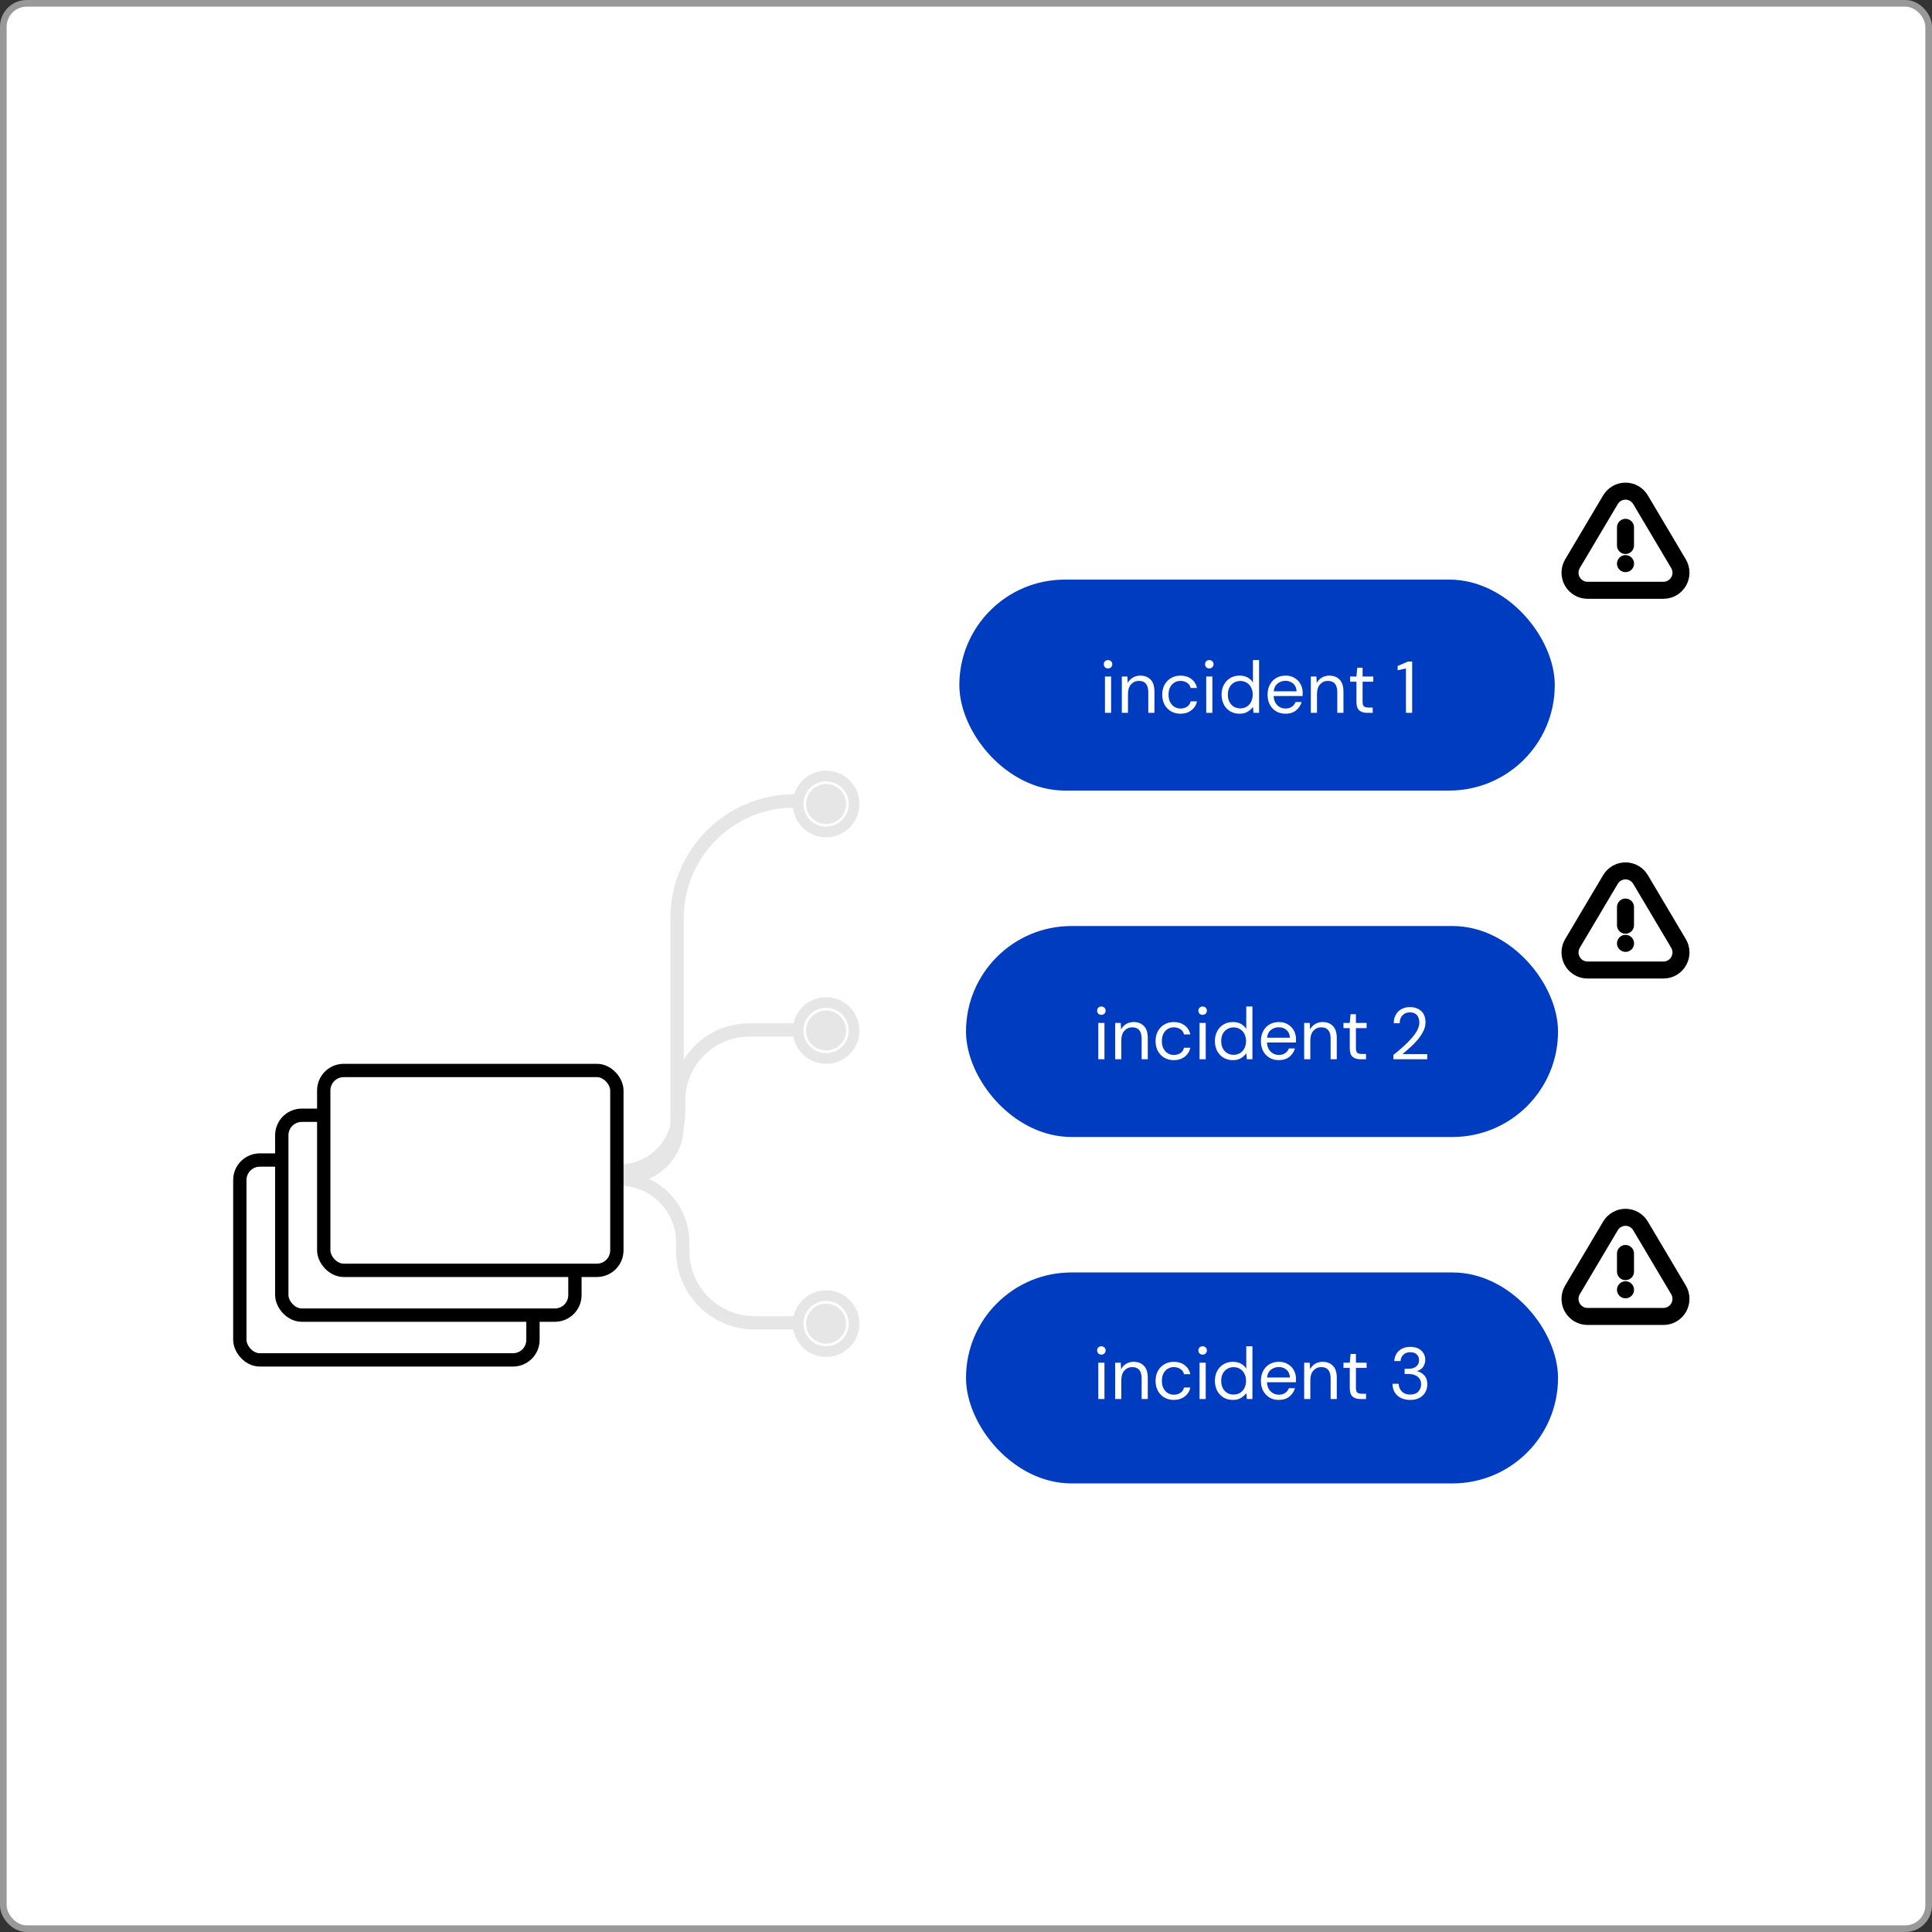
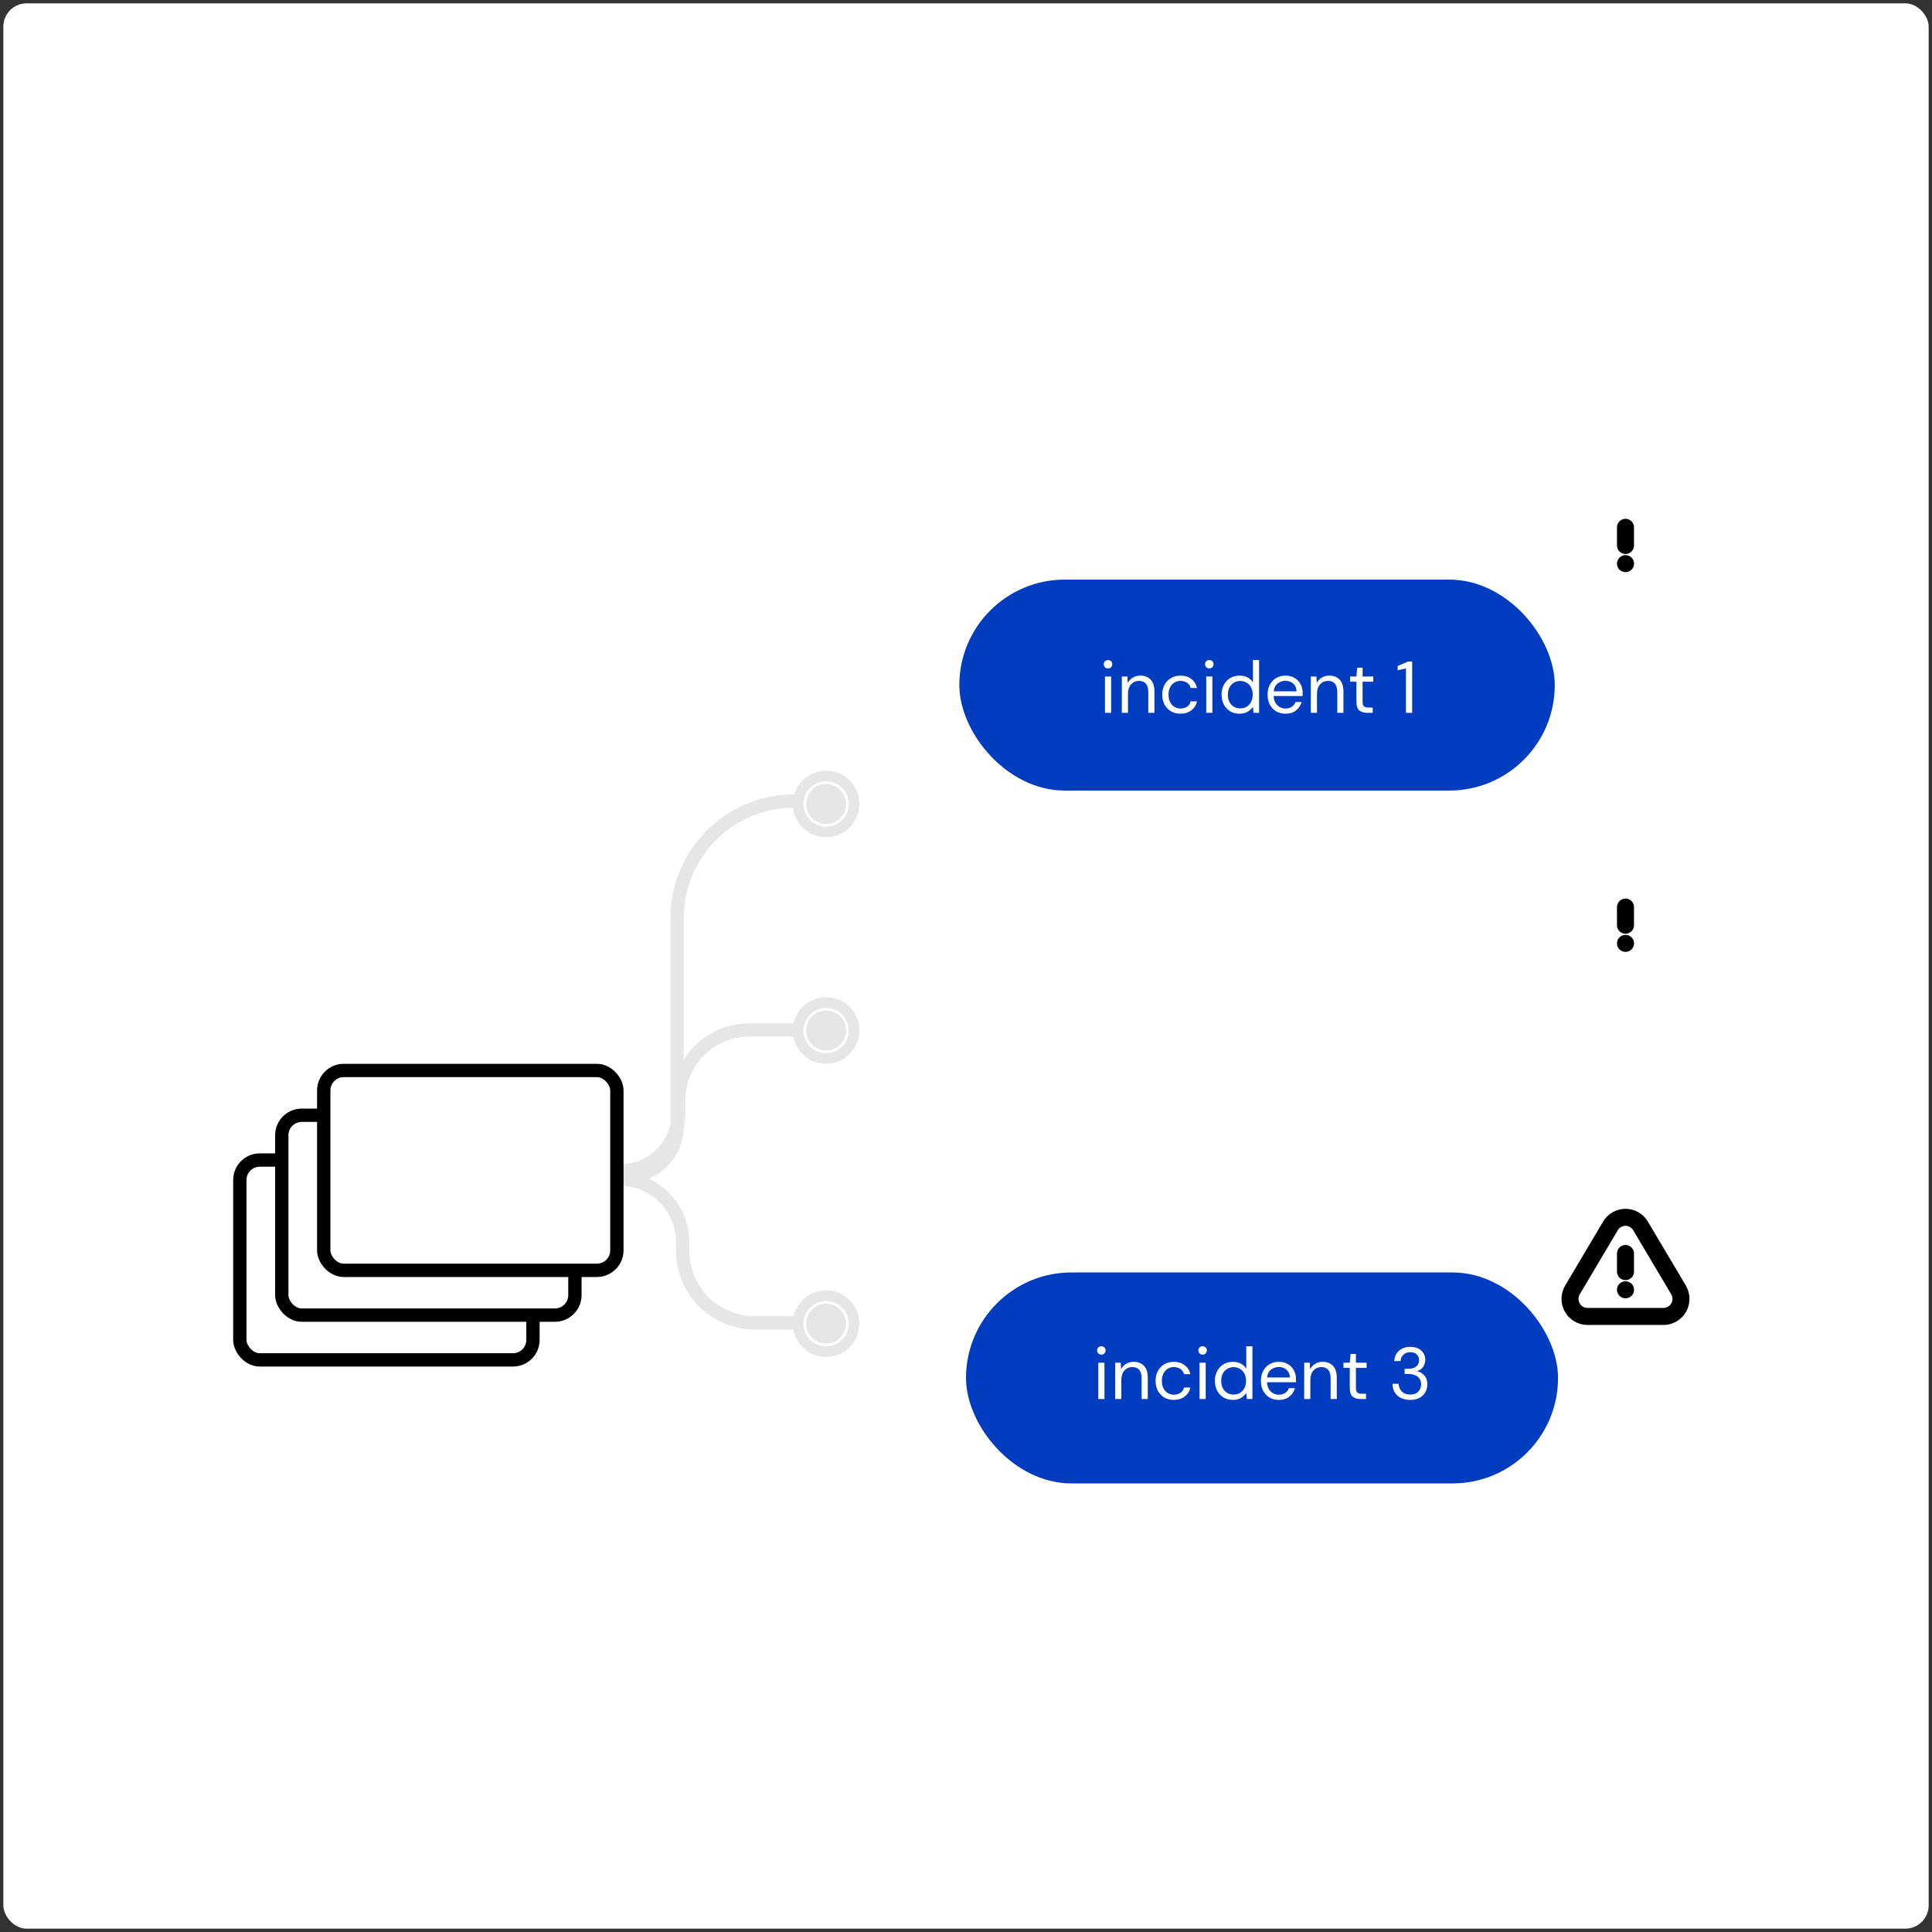
<svg xmlns="http://www.w3.org/2000/svg" width="290" height="290" viewBox="0 0 290 290" fill="none">
  <rect x="0" y="0" width="290" height="290" fill="#333333" stroke="none" />
  <rect x="0.5" y="0.5" width="289" height="289" rx="3.5" fill="white" />
-   <rect x="0.5" y="0.5" width="289" height="289" rx="3.5" stroke="#999999" />
  <rect x="144" y="87" width="89.377" height="31.665" rx="15.832" fill="#003CBF" />
  <path d="M166.32 100.334C166.137 100.334 165.983 100.275 165.858 100.158C165.741 100.033 165.682 99.879 165.682 99.696C165.682 99.52 165.741 99.373 165.858 99.256C165.983 99.139 166.137 99.08 166.32 99.08C166.496 99.08 166.647 99.139 166.771 99.256C166.896 99.373 166.958 99.52 166.958 99.696C166.958 99.879 166.896 100.033 166.771 100.158C166.647 100.275 166.496 100.334 166.32 100.334ZM165.858 107V101.544H166.782V107H165.858ZM168.391 107V101.544H169.227L169.282 102.523C169.458 102.178 169.711 101.907 170.041 101.709C170.371 101.511 170.745 101.412 171.163 101.412C171.809 101.412 172.322 101.61 172.703 102.006C173.092 102.395 173.286 102.996 173.286 103.81V107H172.362V103.909C172.362 102.772 171.893 102.204 170.954 102.204C170.485 102.204 170.093 102.376 169.777 102.721C169.469 103.058 169.315 103.542 169.315 104.173V107H168.391ZM177.194 107.132C176.674 107.132 176.204 107.015 175.786 106.78C175.376 106.538 175.049 106.204 174.807 105.779C174.573 105.346 174.455 104.844 174.455 104.272C174.455 103.7 174.573 103.201 174.807 102.776C175.049 102.343 175.376 102.01 175.786 101.775C176.204 101.533 176.674 101.412 177.194 101.412C177.84 101.412 178.382 101.581 178.822 101.918C179.27 102.255 179.552 102.706 179.669 103.271H178.723C178.65 102.934 178.47 102.673 178.184 102.49C177.898 102.299 177.565 102.204 177.183 102.204C176.875 102.204 176.586 102.281 176.314 102.435C176.043 102.589 175.823 102.82 175.654 103.128C175.486 103.436 175.401 103.817 175.401 104.272C175.401 104.727 175.486 105.108 175.654 105.416C175.823 105.724 176.043 105.959 176.314 106.12C176.586 106.274 176.875 106.351 177.183 106.351C177.565 106.351 177.898 106.259 178.184 106.076C178.47 105.885 178.65 105.618 178.723 105.273H179.669C179.559 105.823 179.281 106.27 178.833 106.615C178.386 106.96 177.84 107.132 177.194 107.132ZM181.521 100.334C181.337 100.334 181.183 100.275 181.059 100.158C180.941 100.033 180.883 99.879 180.883 99.696C180.883 99.52 180.941 99.373 181.059 99.256C181.183 99.139 181.337 99.08 181.521 99.08C181.697 99.08 181.847 99.139 181.972 99.256C182.096 99.373 182.159 99.52 182.159 99.696C182.159 99.879 182.096 100.033 181.972 100.158C181.847 100.275 181.697 100.334 181.521 100.334ZM181.059 107V101.544H181.983V107H181.059ZM186.067 107.132C185.524 107.132 185.047 107.007 184.637 106.758C184.233 106.509 183.918 106.168 183.691 105.735C183.471 105.302 183.361 104.811 183.361 104.261C183.361 103.711 183.474 103.223 183.702 102.798C183.929 102.365 184.244 102.028 184.648 101.786C185.051 101.537 185.528 101.412 186.078 101.412C186.525 101.412 186.921 101.504 187.266 101.687C187.61 101.87 187.878 102.127 188.069 102.457V99.08H188.993V107H188.157L188.069 106.098C187.893 106.362 187.64 106.6 187.31 106.813C186.98 107.026 186.565 107.132 186.067 107.132ZM186.166 106.329C186.532 106.329 186.855 106.245 187.134 106.076C187.42 105.9 187.64 105.658 187.794 105.35C187.955 105.042 188.036 104.683 188.036 104.272C188.036 103.861 187.955 103.502 187.794 103.194C187.64 102.886 187.42 102.648 187.134 102.479C186.855 102.303 186.532 102.215 186.166 102.215C185.806 102.215 185.484 102.303 185.198 102.479C184.919 102.648 184.699 102.886 184.538 103.194C184.384 103.502 184.307 103.861 184.307 104.272C184.307 104.683 184.384 105.042 184.538 105.35C184.699 105.658 184.919 105.9 185.198 106.076C185.484 106.245 185.806 106.329 186.166 106.329ZM192.952 107.132C192.431 107.132 191.969 107.015 191.566 106.78C191.162 106.538 190.843 106.204 190.609 105.779C190.381 105.354 190.268 104.851 190.268 104.272C190.268 103.7 190.381 103.201 190.609 102.776C190.836 102.343 191.151 102.01 191.555 101.775C191.965 101.533 192.438 101.412 192.974 101.412C193.502 101.412 193.956 101.533 194.338 101.775C194.726 102.01 195.023 102.321 195.229 102.71C195.434 103.099 195.537 103.517 195.537 103.964C195.537 104.045 195.533 104.125 195.526 104.206C195.526 104.287 195.526 104.378 195.526 104.481H191.181C191.203 104.899 191.298 105.247 191.467 105.526C191.643 105.797 191.859 106.003 192.116 106.142C192.38 106.281 192.658 106.351 192.952 106.351C193.333 106.351 193.652 106.263 193.909 106.087C194.165 105.911 194.352 105.673 194.47 105.372H195.383C195.236 105.878 194.954 106.3 194.536 106.637C194.125 106.967 193.597 107.132 192.952 107.132ZM192.952 102.193C192.512 102.193 192.119 102.329 191.775 102.6C191.437 102.864 191.243 103.253 191.192 103.766H194.624C194.602 103.275 194.433 102.89 194.118 102.611C193.802 102.332 193.414 102.193 192.952 102.193ZM196.761 107V101.544H197.597L197.652 102.523C197.828 102.178 198.081 101.907 198.411 101.709C198.741 101.511 199.115 101.412 199.533 101.412C200.179 101.412 200.692 101.61 201.073 102.006C201.462 102.395 201.656 102.996 201.656 103.81V107H200.732V103.909C200.732 102.772 200.263 102.204 199.324 102.204C198.855 102.204 198.463 102.376 198.147 102.721C197.839 103.058 197.685 103.542 197.685 104.173V107H196.761ZM205.212 107C204.714 107 204.321 106.879 204.035 106.637C203.749 106.395 203.606 105.959 203.606 105.328V102.325H202.66V101.544H203.606L203.727 100.235H204.53V101.544H206.136V102.325H204.53V105.328C204.53 105.673 204.6 105.907 204.739 106.032C204.879 106.149 205.124 106.208 205.476 106.208H206.048V107H205.212ZM211.035 107V100.334L209.792 100.609V99.971L211.343 99.3H211.97V107H211.035Z" fill="white" />
-   <rect x="145" y="139" width="88.866" height="31.665" rx="15.832" fill="#003CBF" />
  <path d="M165.32 152.334C165.136 152.334 164.982 152.275 164.858 152.158C164.74 152.033 164.682 151.879 164.682 151.696C164.682 151.52 164.74 151.373 164.858 151.256C164.982 151.139 165.136 151.08 165.32 151.08C165.496 151.08 165.646 151.139 165.771 151.256C165.895 151.373 165.958 151.52 165.958 151.696C165.958 151.879 165.895 152.033 165.771 152.158C165.646 152.275 165.496 152.334 165.32 152.334ZM164.858 159V153.544H165.782V159H164.858ZM167.39 159V153.544H168.226L168.281 154.523C168.457 154.178 168.71 153.907 169.04 153.709C169.37 153.511 169.744 153.412 170.162 153.412C170.808 153.412 171.321 153.61 171.702 154.006C172.091 154.395 172.285 154.996 172.285 155.81V159H171.361V155.909C171.361 154.772 170.892 154.204 169.953 154.204C169.484 154.204 169.092 154.376 168.776 154.721C168.468 155.058 168.314 155.542 168.314 156.173V159H167.39ZM176.193 159.132C175.673 159.132 175.203 159.015 174.785 158.78C174.375 158.538 174.048 158.204 173.806 157.779C173.572 157.346 173.454 156.844 173.454 156.272C173.454 155.7 173.572 155.201 173.806 154.776C174.048 154.343 174.375 154.01 174.785 153.775C175.203 153.533 175.673 153.412 176.193 153.412C176.839 153.412 177.381 153.581 177.821 153.918C178.269 154.255 178.551 154.706 178.668 155.271H177.722C177.649 154.934 177.469 154.673 177.183 154.49C176.897 154.299 176.564 154.204 176.182 154.204C175.874 154.204 175.585 154.281 175.313 154.435C175.042 154.589 174.822 154.82 174.653 155.128C174.485 155.436 174.4 155.817 174.4 156.272C174.4 156.727 174.485 157.108 174.653 157.416C174.822 157.724 175.042 157.959 175.313 158.12C175.585 158.274 175.874 158.351 176.182 158.351C176.564 158.351 176.897 158.259 177.183 158.076C177.469 157.885 177.649 157.618 177.722 157.273H178.668C178.558 157.823 178.28 158.27 177.832 158.615C177.385 158.96 176.839 159.132 176.193 159.132ZM180.52 152.334C180.336 152.334 180.182 152.275 180.058 152.158C179.94 152.033 179.882 151.879 179.882 151.696C179.882 151.52 179.94 151.373 180.058 151.256C180.182 151.139 180.336 151.08 180.52 151.08C180.696 151.08 180.846 151.139 180.971 151.256C181.095 151.373 181.158 151.52 181.158 151.696C181.158 151.879 181.095 152.033 180.971 152.158C180.846 152.275 180.696 152.334 180.52 152.334ZM180.058 159V153.544H180.982V159H180.058ZM185.066 159.132C184.523 159.132 184.046 159.007 183.636 158.758C183.232 158.509 182.917 158.168 182.69 157.735C182.47 157.302 182.36 156.811 182.36 156.261C182.36 155.711 182.473 155.223 182.701 154.798C182.928 154.365 183.243 154.028 183.647 153.786C184.05 153.537 184.527 153.412 185.077 153.412C185.524 153.412 185.92 153.504 186.265 153.687C186.609 153.87 186.877 154.127 187.068 154.457V151.08H187.992V159H187.156L187.068 158.098C186.892 158.362 186.639 158.6 186.309 158.813C185.979 159.026 185.564 159.132 185.066 159.132ZM185.165 158.329C185.531 158.329 185.854 158.245 186.133 158.076C186.419 157.9 186.639 157.658 186.793 157.35C186.954 157.042 187.035 156.683 187.035 156.272C187.035 155.861 186.954 155.502 186.793 155.194C186.639 154.886 186.419 154.648 186.133 154.479C185.854 154.303 185.531 154.215 185.165 154.215C184.805 154.215 184.483 154.303 184.197 154.479C183.918 154.648 183.698 154.886 183.537 155.194C183.383 155.502 183.306 155.861 183.306 156.272C183.306 156.683 183.383 157.042 183.537 157.35C183.698 157.658 183.918 157.9 184.197 158.076C184.483 158.245 184.805 158.329 185.165 158.329ZM191.951 159.132C191.43 159.132 190.968 159.015 190.565 158.78C190.161 158.538 189.842 158.204 189.608 157.779C189.38 157.354 189.267 156.851 189.267 156.272C189.267 155.7 189.38 155.201 189.608 154.776C189.835 154.343 190.15 154.01 190.554 153.775C190.964 153.533 191.437 153.412 191.973 153.412C192.501 153.412 192.955 153.533 193.337 153.775C193.725 154.01 194.022 154.321 194.228 154.71C194.433 155.099 194.536 155.517 194.536 155.964C194.536 156.045 194.532 156.125 194.525 156.206C194.525 156.287 194.525 156.378 194.525 156.481H190.18C190.202 156.899 190.297 157.247 190.466 157.526C190.642 157.797 190.858 158.003 191.115 158.142C191.379 158.281 191.657 158.351 191.951 158.351C192.332 158.351 192.651 158.263 192.908 158.087C193.164 157.911 193.351 157.673 193.469 157.372H194.382C194.235 157.878 193.953 158.3 193.535 158.637C193.124 158.967 192.596 159.132 191.951 159.132ZM191.951 154.193C191.511 154.193 191.118 154.329 190.774 154.6C190.436 154.864 190.242 155.253 190.191 155.766H193.623C193.601 155.275 193.432 154.89 193.117 154.611C192.801 154.332 192.413 154.193 191.951 154.193ZM195.76 159V153.544H196.596L196.651 154.523C196.827 154.178 197.08 153.907 197.41 153.709C197.74 153.511 198.114 153.412 198.532 153.412C199.178 153.412 199.691 153.61 200.072 154.006C200.461 154.395 200.655 154.996 200.655 155.81V159H199.731V155.909C199.731 154.772 199.262 154.204 198.323 154.204C197.854 154.204 197.462 154.376 197.146 154.721C196.838 155.058 196.684 155.542 196.684 156.173V159H195.76ZM204.211 159C203.713 159 203.32 158.879 203.034 158.637C202.748 158.395 202.605 157.959 202.605 157.328V154.325H201.659V153.544H202.605L202.726 152.235H203.529V153.544H205.135V154.325H203.529V157.328C203.529 157.673 203.599 157.907 203.738 158.032C203.878 158.149 204.123 158.208 204.475 158.208H205.047V159H204.211ZM209.154 159V158.351C209.675 157.94 210.166 157.526 210.628 157.108C211.098 156.683 211.512 156.265 211.871 155.854C212.238 155.443 212.524 155.04 212.729 154.644C212.942 154.248 213.048 153.867 213.048 153.5C213.048 153.229 213.001 152.976 212.905 152.741C212.817 152.506 212.671 152.319 212.465 152.18C212.26 152.033 211.981 151.96 211.629 151.96C211.292 151.96 211.01 152.037 210.782 152.191C210.555 152.338 210.383 152.536 210.265 152.785C210.155 153.034 210.1 153.302 210.1 153.588H209.209C209.209 153.082 209.316 152.649 209.528 152.29C209.741 151.923 210.031 151.645 210.397 151.454C210.764 151.263 211.178 151.168 211.64 151.168C212.322 151.168 212.88 151.362 213.312 151.751C213.752 152.132 213.972 152.704 213.972 153.467C213.972 153.922 213.859 154.373 213.631 154.82C213.404 155.26 213.114 155.689 212.762 156.107C212.41 156.518 212.033 156.903 211.629 157.262C211.233 157.621 210.863 157.944 210.518 158.23H214.236V159H209.154Z" fill="white" />
  <rect x="145" y="191" width="88.866" height="31.665" rx="15.832" fill="#003CBF" />
  <path d="M165.32 203.334C165.137 203.334 164.983 203.275 164.858 203.158C164.741 203.033 164.682 202.879 164.682 202.696C164.682 202.52 164.741 202.373 164.858 202.256C164.983 202.139 165.137 202.08 165.32 202.08C165.496 202.08 165.646 202.139 165.771 202.256C165.896 202.373 165.958 202.52 165.958 202.696C165.958 202.879 165.896 203.033 165.771 203.158C165.646 203.275 165.496 203.334 165.32 203.334ZM164.858 210V204.544H165.782V210H164.858ZM167.391 210V204.544H168.227L168.282 205.523C168.458 205.178 168.711 204.907 169.041 204.709C169.371 204.511 169.745 204.412 170.163 204.412C170.808 204.412 171.322 204.61 171.703 205.006C172.092 205.395 172.286 205.996 172.286 206.81V210H171.362V206.909C171.362 205.772 170.893 205.204 169.954 205.204C169.485 205.204 169.092 205.376 168.777 205.721C168.469 206.058 168.315 206.542 168.315 207.173V210H167.391ZM176.194 210.132C175.673 210.132 175.204 210.015 174.786 209.78C174.375 209.538 174.049 209.204 173.807 208.779C173.572 208.346 173.455 207.844 173.455 207.272C173.455 206.7 173.572 206.201 173.807 205.776C174.049 205.343 174.375 205.01 174.786 204.775C175.204 204.533 175.673 204.412 176.194 204.412C176.839 204.412 177.382 204.581 177.822 204.918C178.269 205.255 178.551 205.706 178.669 206.271H177.723C177.649 205.934 177.47 205.673 177.184 205.49C176.898 205.299 176.564 205.204 176.183 205.204C175.875 205.204 175.585 205.281 175.314 205.435C175.042 205.589 174.822 205.82 174.654 206.128C174.485 206.436 174.401 206.817 174.401 207.272C174.401 207.727 174.485 208.108 174.654 208.416C174.822 208.724 175.042 208.959 175.314 209.12C175.585 209.274 175.875 209.351 176.183 209.351C176.564 209.351 176.898 209.259 177.184 209.076C177.47 208.885 177.649 208.618 177.723 208.273H178.669C178.559 208.823 178.28 209.27 177.833 209.615C177.385 209.96 176.839 210.132 176.194 210.132ZM180.52 203.334C180.337 203.334 180.183 203.275 180.058 203.158C179.941 203.033 179.882 202.879 179.882 202.696C179.882 202.52 179.941 202.373 180.058 202.256C180.183 202.139 180.337 202.08 180.52 202.08C180.696 202.08 180.847 202.139 180.971 202.256C181.096 202.373 181.158 202.52 181.158 202.696C181.158 202.879 181.096 203.033 180.971 203.158C180.847 203.275 180.696 203.334 180.52 203.334ZM180.058 210V204.544H180.982V210H180.058ZM185.066 210.132C184.523 210.132 184.047 210.007 183.636 209.758C183.233 209.509 182.917 209.168 182.69 208.735C182.47 208.302 182.36 207.811 182.36 207.261C182.36 206.711 182.474 206.223 182.701 205.798C182.928 205.365 183.244 205.028 183.647 204.786C184.05 204.537 184.527 204.412 185.077 204.412C185.524 204.412 185.92 204.504 186.265 204.687C186.61 204.87 186.877 205.127 187.068 205.457V202.08H187.992V210H187.156L187.068 209.098C186.892 209.362 186.639 209.6 186.309 209.813C185.979 210.026 185.565 210.132 185.066 210.132ZM185.165 209.329C185.532 209.329 185.854 209.245 186.133 209.076C186.419 208.9 186.639 208.658 186.793 208.35C186.954 208.042 187.035 207.683 187.035 207.272C187.035 206.861 186.954 206.502 186.793 206.194C186.639 205.886 186.419 205.648 186.133 205.479C185.854 205.303 185.532 205.215 185.165 205.215C184.806 205.215 184.483 205.303 184.197 205.479C183.918 205.648 183.698 205.886 183.537 206.194C183.383 206.502 183.306 206.861 183.306 207.272C183.306 207.683 183.383 208.042 183.537 208.35C183.698 208.658 183.918 208.9 184.197 209.076C184.483 209.245 184.806 209.329 185.165 209.329ZM191.951 210.132C191.431 210.132 190.969 210.015 190.565 209.78C190.162 209.538 189.843 209.204 189.608 208.779C189.381 208.354 189.267 207.851 189.267 207.272C189.267 206.7 189.381 206.201 189.608 205.776C189.836 205.343 190.151 205.01 190.554 204.775C190.965 204.533 191.438 204.412 191.973 204.412C192.501 204.412 192.956 204.533 193.337 204.775C193.726 205.01 194.023 205.321 194.228 205.71C194.434 206.099 194.536 206.517 194.536 206.964C194.536 207.045 194.533 207.125 194.525 207.206C194.525 207.287 194.525 207.378 194.525 207.481H190.18C190.202 207.899 190.298 208.247 190.466 208.526C190.642 208.797 190.859 209.003 191.115 209.142C191.379 209.281 191.658 209.351 191.951 209.351C192.333 209.351 192.652 209.263 192.908 209.087C193.165 208.911 193.352 208.673 193.469 208.372H194.382C194.236 208.878 193.953 209.3 193.535 209.637C193.125 209.967 192.597 210.132 191.951 210.132ZM191.951 205.193C191.511 205.193 191.119 205.329 190.774 205.6C190.437 205.864 190.243 206.253 190.191 206.766H193.623C193.601 206.275 193.433 205.89 193.117 205.611C192.802 205.332 192.413 205.193 191.951 205.193ZM195.761 210V204.544H196.597L196.652 205.523C196.828 205.178 197.081 204.907 197.411 204.709C197.741 204.511 198.115 204.412 198.533 204.412C199.178 204.412 199.692 204.61 200.073 205.006C200.462 205.395 200.656 205.996 200.656 206.81V210H199.732V206.909C199.732 205.772 199.263 205.204 198.324 205.204C197.855 205.204 197.462 205.376 197.147 205.721C196.839 206.058 196.685 206.542 196.685 207.173V210H195.761ZM204.212 210C203.713 210 203.321 209.879 203.035 209.637C202.749 209.395 202.606 208.959 202.606 208.328V205.325H201.66V204.544H202.606L202.727 203.235H203.53V204.544H205.136V205.325H203.53V208.328C203.53 208.673 203.6 208.907 203.739 209.032C203.878 209.149 204.124 209.208 204.476 209.208H205.048V210H204.212ZM211.674 210.132C211.183 210.132 210.739 210.044 210.343 209.868C209.947 209.685 209.628 209.413 209.386 209.054C209.151 208.695 209.027 208.247 209.012 207.712H209.947C209.954 208.152 210.108 208.533 210.409 208.856C210.71 209.171 211.131 209.329 211.674 209.329C212.217 209.329 212.624 209.179 212.895 208.878C213.174 208.577 213.313 208.214 213.313 207.789C213.313 207.43 213.225 207.136 213.049 206.909C212.88 206.682 212.649 206.513 212.356 206.403C212.07 206.293 211.755 206.238 211.41 206.238H210.838V205.457H211.41C211.909 205.457 212.297 205.343 212.576 205.116C212.862 204.889 213.005 204.57 213.005 204.159C213.005 203.814 212.891 203.532 212.664 203.312C212.444 203.085 212.114 202.971 211.674 202.971C211.249 202.971 210.908 203.099 210.651 203.356C210.394 203.605 210.251 203.921 210.222 204.302H209.287C209.309 203.884 209.419 203.514 209.617 203.191C209.822 202.868 210.101 202.619 210.453 202.443C210.805 202.26 211.212 202.168 211.674 202.168C212.173 202.168 212.587 202.256 212.917 202.432C213.254 202.608 213.507 202.843 213.676 203.136C213.852 203.429 213.94 203.752 213.94 204.104C213.94 204.493 213.834 204.848 213.621 205.171C213.408 205.486 213.089 205.699 212.664 205.809C213.119 205.904 213.496 206.121 213.797 206.458C214.098 206.795 214.248 207.239 214.248 207.789C214.248 208.214 214.149 208.607 213.951 208.966C213.76 209.318 213.474 209.6 213.093 209.813C212.712 210.026 212.239 210.132 211.674 210.132Z" fill="white" />
-   <path d="M241.744 74.998L241.744 74.998L241.741 75.004L236.024 84.633L236.014 84.65C235.786 85.049 235.666 85.5 235.665 85.958C235.663 86.417 235.781 86.868 236.007 87.268C236.233 87.668 236.559 88.002 236.955 88.237H236.955C237.351 88.472 237.801 88.599 238.262 88.604L238.276 88.604H249.709L249.723 88.604C250.184 88.599 250.635 88.472 251.03 88.237C251.426 88.002 251.753 87.668 251.978 87.268C252.204 86.868 252.322 86.417 252.321 85.958C252.319 85.5 252.199 85.049 251.971 84.65L251.961 84.633L246.245 75.004L246.245 75.004L246.241 74.998C246.008 74.61 245.679 74.289 245.285 74.065C244.892 73.841 244.446 73.723 243.993 73.723C243.539 73.723 243.094 73.841 242.7 74.065C242.306 74.289 241.977 74.61 241.744 74.998Z" stroke="black" stroke-width="2.554" stroke-linecap="round" stroke-linejoin="round" />
  <path d="M243.992 79.154V81.879" stroke="black" stroke-width="2.554" stroke-linecap="round" stroke-linejoin="round" />
  <path d="M243.992 84.602H243.999" stroke="black" stroke-width="2.554" stroke-linecap="round" stroke-linejoin="round" />
-   <path d="M241.744 131.998L241.744 131.998L241.741 132.004L236.024 141.633L236.014 141.65C235.786 142.049 235.666 142.5 235.665 142.958C235.663 143.417 235.781 143.868 236.007 144.268C236.233 144.668 236.559 145.002 236.955 145.237H236.955C237.351 145.472 237.801 145.599 238.262 145.604L238.276 145.604H249.709L249.723 145.604C250.184 145.599 250.635 145.472 251.03 145.237C251.426 145.002 251.753 144.668 251.978 144.268C252.204 143.868 252.322 143.417 252.321 142.958C252.319 142.5 252.199 142.049 251.971 141.65L251.961 141.633L246.245 132.004L246.245 132.004L246.241 131.998C246.008 131.61 245.679 131.289 245.285 131.065C244.892 130.841 244.446 130.723 243.993 130.723C243.539 130.723 243.094 130.841 242.7 131.065C242.306 131.289 241.977 131.61 241.744 131.998Z" stroke="black" stroke-width="2.554" stroke-linecap="round" stroke-linejoin="round" />
  <path d="M243.992 136.154V138.878" stroke="black" stroke-width="2.554" stroke-linecap="round" stroke-linejoin="round" />
  <path d="M243.992 141.602H243.999" stroke="black" stroke-width="2.554" stroke-linecap="round" stroke-linejoin="round" />
  <path d="M241.744 183.998L241.744 183.998L241.741 184.004L236.024 193.633L236.014 193.65C235.786 194.049 235.666 194.5 235.665 194.958C235.663 195.417 235.781 195.868 236.007 196.268C236.233 196.668 236.559 197.002 236.955 197.237H236.955C237.351 197.472 237.801 197.599 238.262 197.604L238.276 197.604H249.709L249.723 197.604C250.184 197.599 250.635 197.472 251.03 197.237C251.426 197.002 251.753 196.668 251.978 196.268C252.204 195.868 252.322 195.417 252.321 194.958C252.319 194.5 252.199 194.049 251.971 193.65L251.961 193.633L246.245 184.004L246.245 184.004L246.241 183.998C246.008 183.61 245.679 183.289 245.285 183.065C244.892 182.841 244.446 182.723 243.993 182.723C243.539 182.723 243.094 182.841 242.7 183.065C242.306 183.289 241.977 183.61 241.744 183.998Z" stroke="black" stroke-width="2.554" stroke-linecap="round" stroke-linejoin="round" />
  <path d="M243.992 188.154V190.878" stroke="black" stroke-width="2.554" stroke-linecap="round" stroke-linejoin="round" />
  <path d="M243.992 193.602H243.999" stroke="black" stroke-width="2.554" stroke-linecap="round" stroke-linejoin="round" />
  <path d="M94.128 176.581V176.581C98.272 176.581 101.631 173.222 101.631 169.078V137.816C101.631 128.105 109.503 120.232 119.214 120.232H120.5" stroke="#E6E6E6" stroke-width="1.998" />
  <path d="M93 175.778V175.778C97.9 175.778 101.873 171.806 101.873 166.906V165.188C101.873 159.339 106.614 154.598 112.463 154.598H119.5" stroke="#E6E6E6" stroke-width="1.998" />
  <path d="M93 176.979V176.979C98.233 176.979 102.476 181.221 102.476 186.454V187.769C102.476 193.728 107.307 198.559 113.266 198.559H120" stroke="#E6E6E6" stroke-width="1.998" />
  <circle cx="124" cy="120.682" r="3" fill="#E6E6E6" />
  <circle cx="124" cy="120.682" r="4.201" stroke="#E6E6E6" stroke-width="1.599" />
  <circle cx="124" cy="154.682" r="3" fill="#E6E6E6" />
  <circle cx="124" cy="154.682" r="4.201" stroke="#E6E6E6" stroke-width="1.599" />
  <circle cx="124" cy="198.682" r="3" fill="#E6E6E6" />
  <circle cx="124" cy="198.682" r="4.201" stroke="#E6E6E6" stroke-width="1.599" />
  <rect x="36" y="174.125" width="44" height="30" rx="3" fill="white" stroke="black" stroke-width="2" />
  <rect x="42.297" y="167.404" width="44" height="30" rx="3" fill="white" stroke="black" stroke-width="2" />
  <rect x="48.594" y="160.682" width="44" height="30" rx="3" fill="white" stroke="black" stroke-width="2" />
</svg>